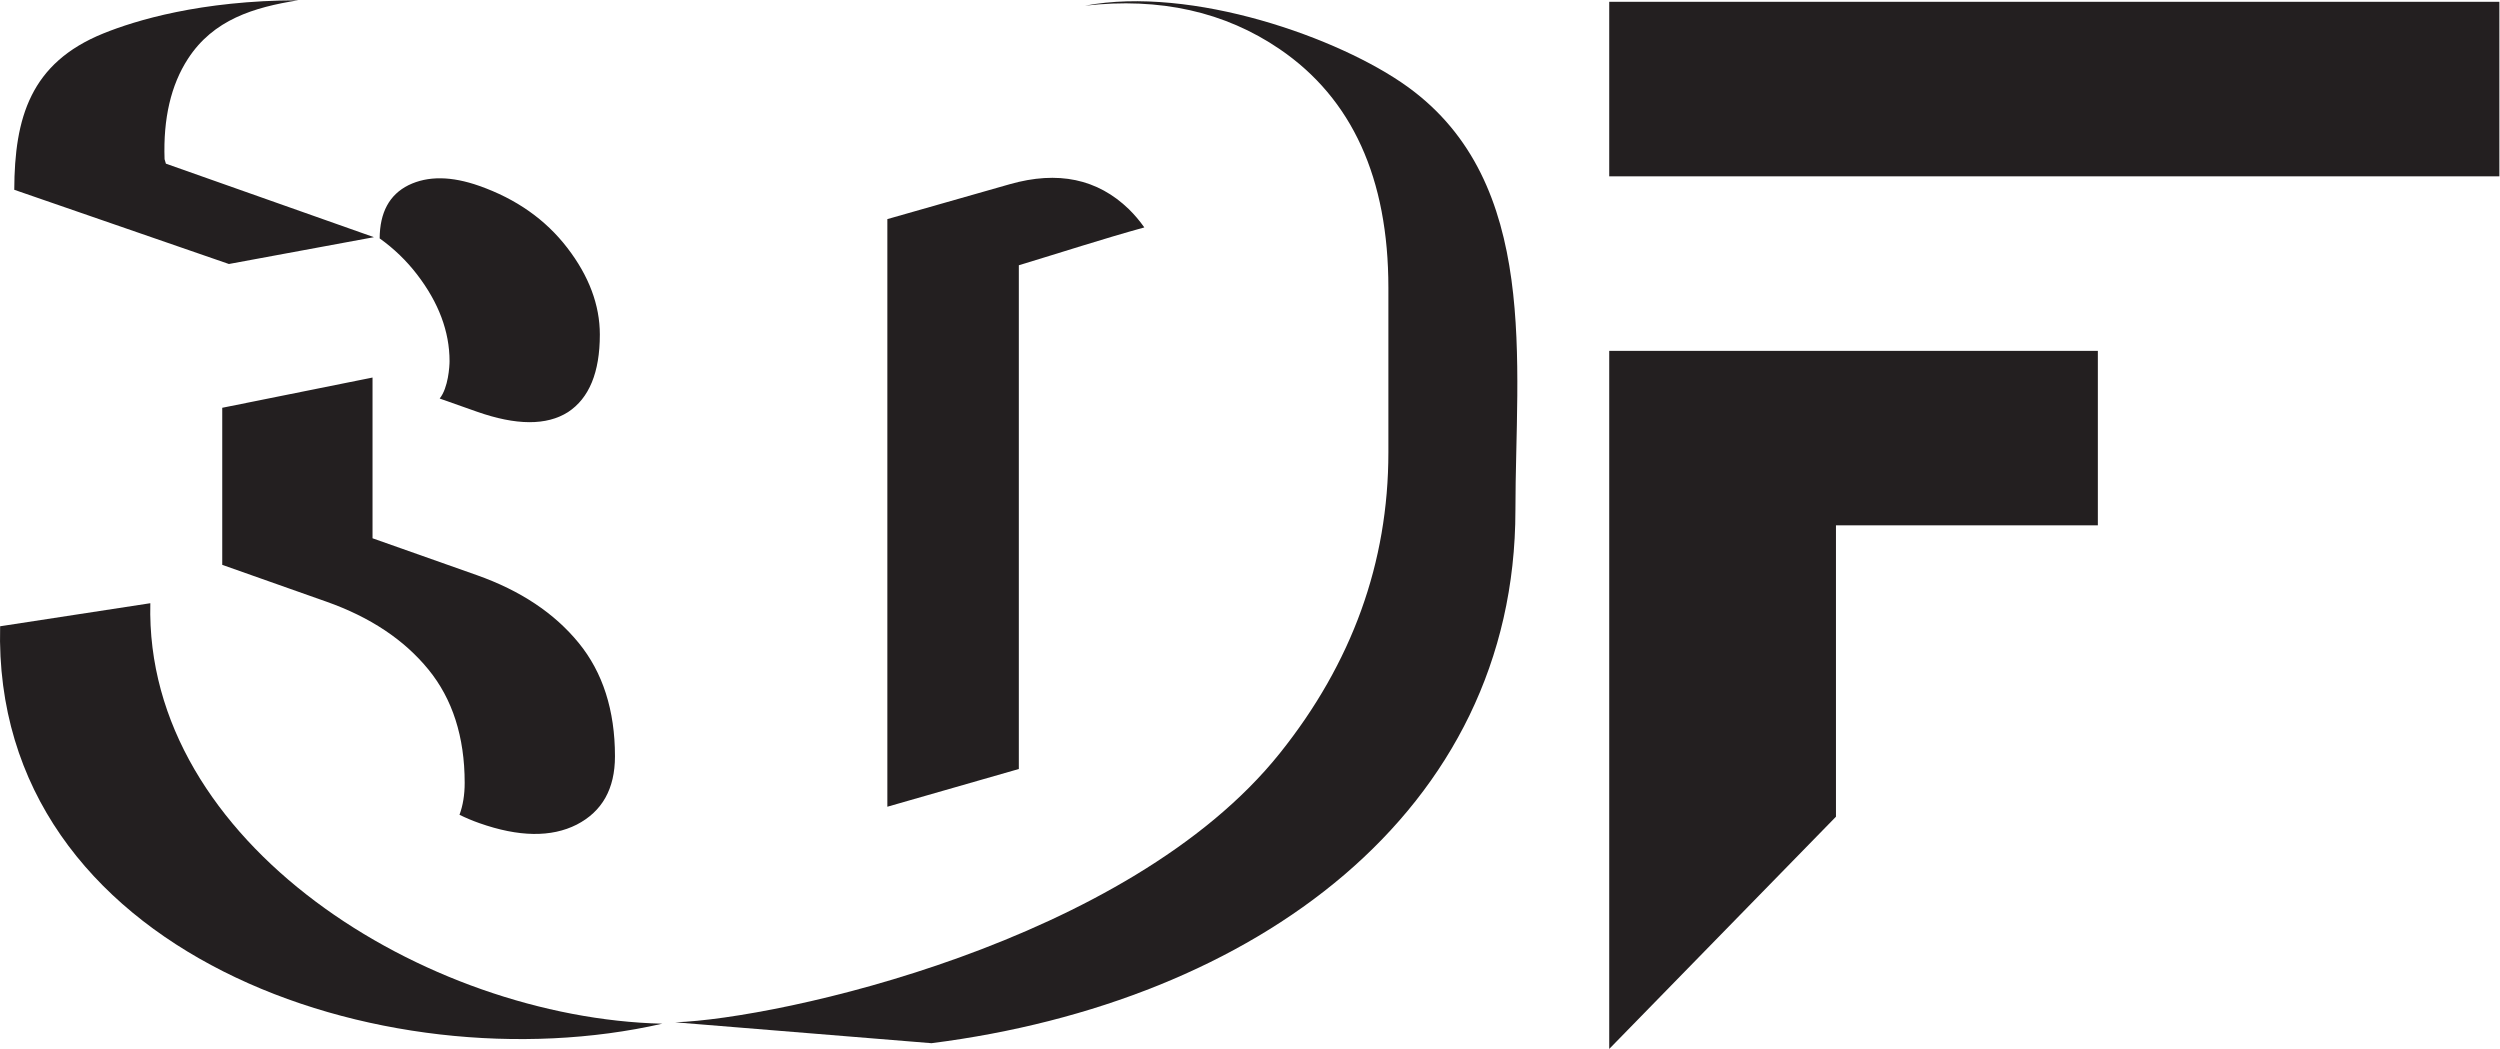
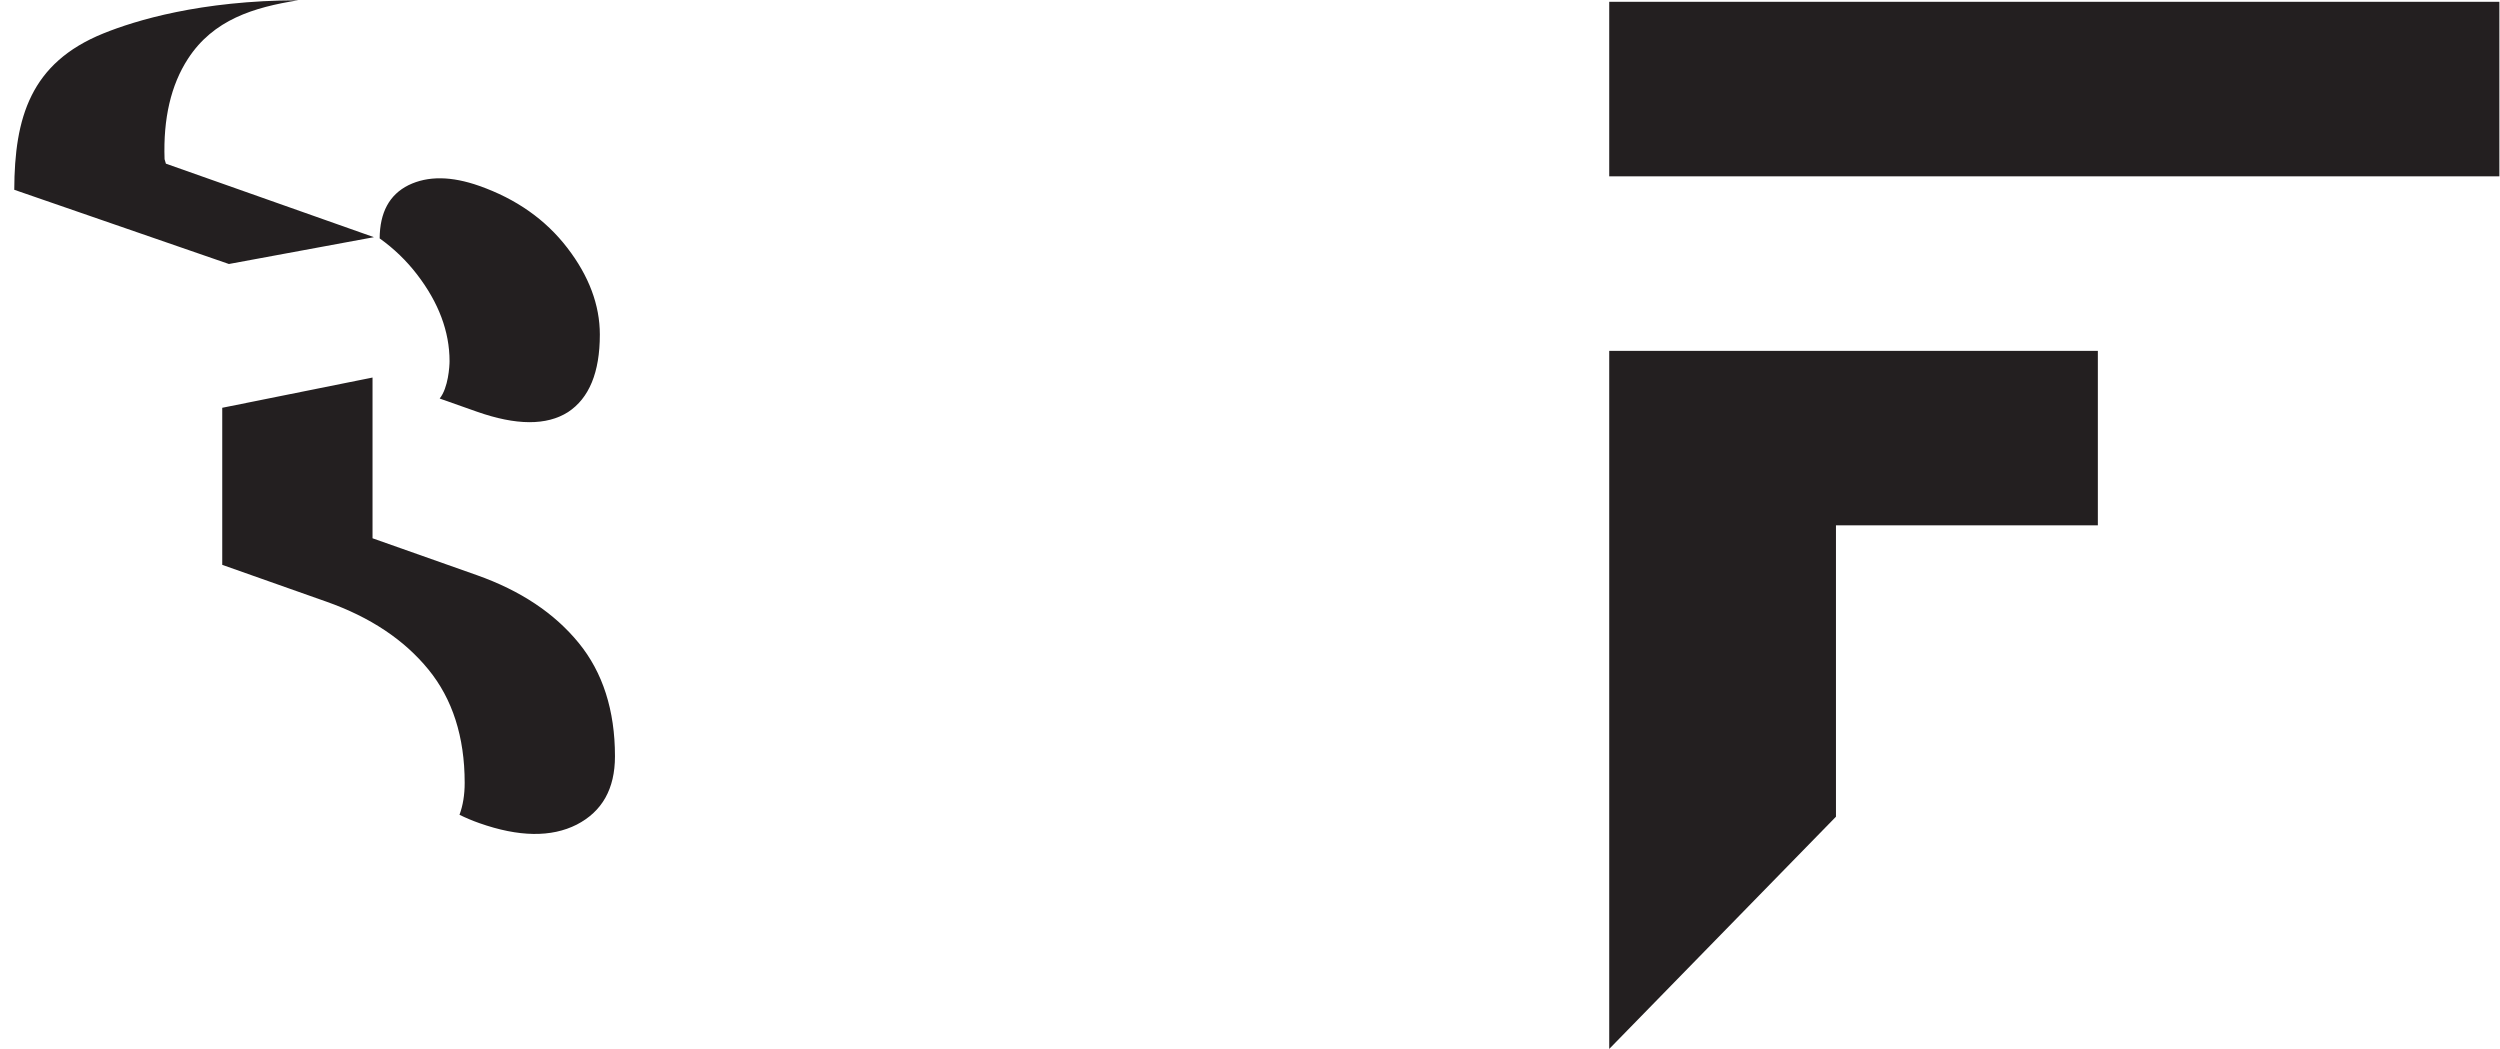
<svg xmlns="http://www.w3.org/2000/svg" xmlns:ns1="http://sodipodi.sourceforge.net/DTD/sodipodi-0.dtd" xmlns:ns2="http://www.inkscape.org/namespaces/inkscape" version="1.1" id="svg18" width="878.667" height="368.667" viewBox="0 0 878.667 368.667" ns1:docname="3DF logo2.eps">
  <defs id="defs22" />
  <ns1:namedview id="namedview20" pagecolor="#ffffff" bordercolor="#000000" borderopacity="0.25" ns2:showpageshadow="2" ns2:pageopacity="0.0" ns2:pagecheckerboard="0" ns2:deskcolor="#d1d1d1" showgrid="false" />
  <g id="g26" ns2:groupmode="layer" ns2:label="Page 1" transform="matrix(1.333,0,0,-1.333,0,368.667)">
    <g id="g28" transform="scale(0.1)">
-       <path d="M 2686.31,2066.32 V 738.09 L 2339.64,638.621 V 2187.97 l 322.64,91.98 c 127.13,36.25 231.67,14.08 314.16,-65.8 14.93,-14.69 28.49,-30.72 40.72,-48.09 -109.91,-30.33 -221.39,-66.7 -330.85,-99.74 z m 174.38,684.38 c 281.36,53.18 671.24,-84.18 851.03,-214.08 350.58,-253.29 283.92,-730.76 283.92,-1115.73 0,-797.538 -689.06,-1297.808 -1539.7,-1405.742 l -675.7,55.051 C 2052.21,79.781 2974.42,279.73 3374.23,779.34 3565.21,1018 3660.7,1282.56 3660.7,1572.98 v 433.96 c 0,288.74 -95.48,498.82 -286.47,629.15 -144.61,98.67 -315.8,136.95 -513.54,114.61 v 0" style="fill:#231f20;fill-opacity:1;fill-rule:nonzero;stroke:none" id="path30" />
-       <path d="M 0.352,1114.43 C -21.82,252.77 1009.81,-101.371 1746.19,66.539 1122.85,81.781 380.313,541.809 396.383,1175.22 L 0.352,1114.43 v 0" style="fill:#231f20;fill-opacity:1;fill-rule:nonzero;stroke:none" id="path32" />
      <path d="M 786.41,2764.98 C 528.438,2764.34 356.641,2711.65 272.227,2677.43 80.516,2599.72 38.305,2455.82 37.617,2265.29 l 565.942,-195.67 382.339,70.72 -548.472,193.84 -3.508,11.79 c -3.762,107.4 16.863,195.67 61.656,264.69 66.934,103.13 173.192,135.73 290.836,154.32 z m 195.82,-994.73 -396.265,-79.74 v -414.14 l 274.461,-96.98 c 116.105,-41.03 205.244,-100.68 269.164,-178.98 63.34,-77.5 95.6,-177.449 95.6,-298.84 0,-31.621 -4.58,-59.672 -13.68,-84.179 16.75,-8.262 34.15,-15.59 52.22,-21.961 104.38,-36.899 190,-37.828 256.86,-3.989 66.85,34.45 100.86,93.969 100.86,180.18 0,121.399 -32.25,221.34 -95.59,298.839 -63.92,78.3 -153.06,137.95 -269.17,178.98 l -274.46,96.98 z m 18.79,366.88 c 37.65,-26.86 70.56,-58.58 98.67,-95.19 56.89,-74.06 85.62,-150.48 85.62,-228.47 0,-13.2 -3.2,-70.19 -26.04,-98.56 l 97.42,-34.42 c 104.38,-36.9 184.73,-37.14 241.02,-1.33 55.72,36.61 83.86,104.66 83.86,204.36 0,77.99 -28.73,154.41 -85.62,228.47 -57.47,74.85 -134.88,129.18 -232.22,163.58 -73.31,25.91 -135.47,26.76 -186.49,1.98 -50.5,-25.1 -75.73,-71.8 -76.22,-140.42 v 0" style="fill:#231f20;fill-opacity:1;fill-rule:nonzero;stroke:none" id="path34" />
      <path d="M 4242.97,2760.98 H 6590 V 2300.82 H 4242.97 Z M 4840.82,1380.49 V 612.34 L 4242.97,0 v 1840.65 h 1288.35 v -460.16 h -690.5 v 0" style="fill:#231f20;fill-opacity:1;fill-rule:evenodd;stroke:none" id="path36" />
    </g>
  </g>
</svg>